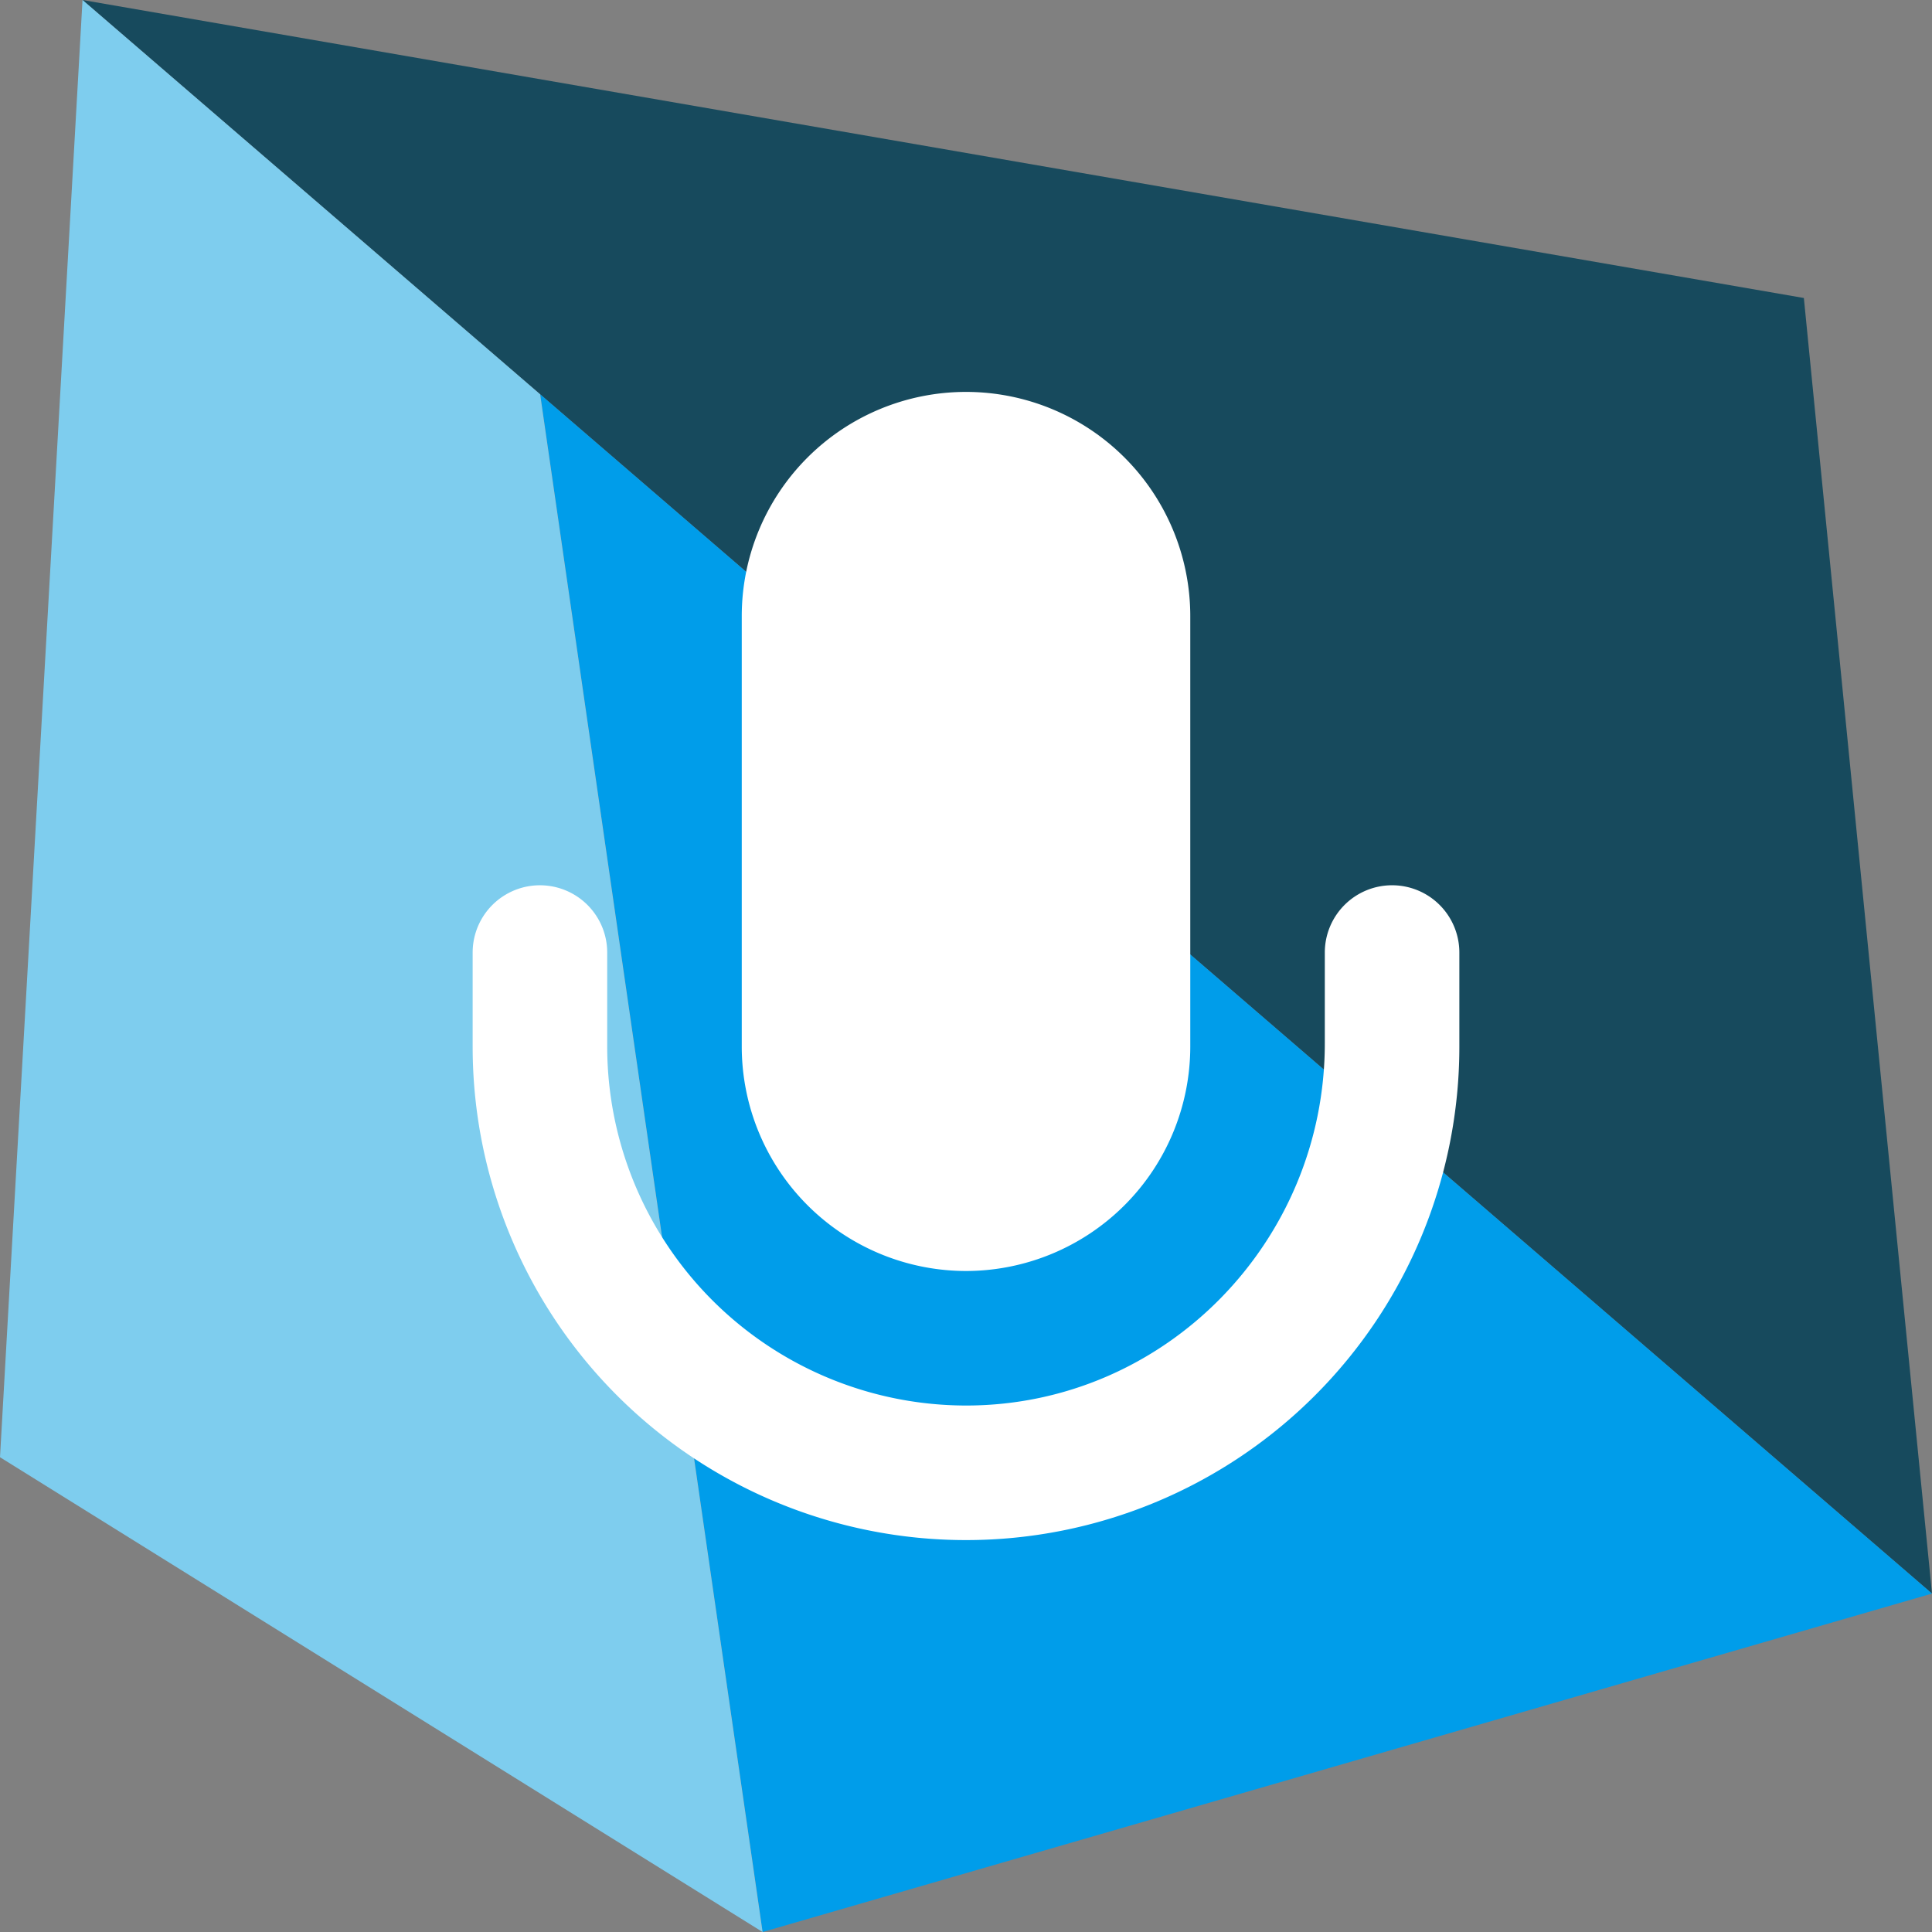
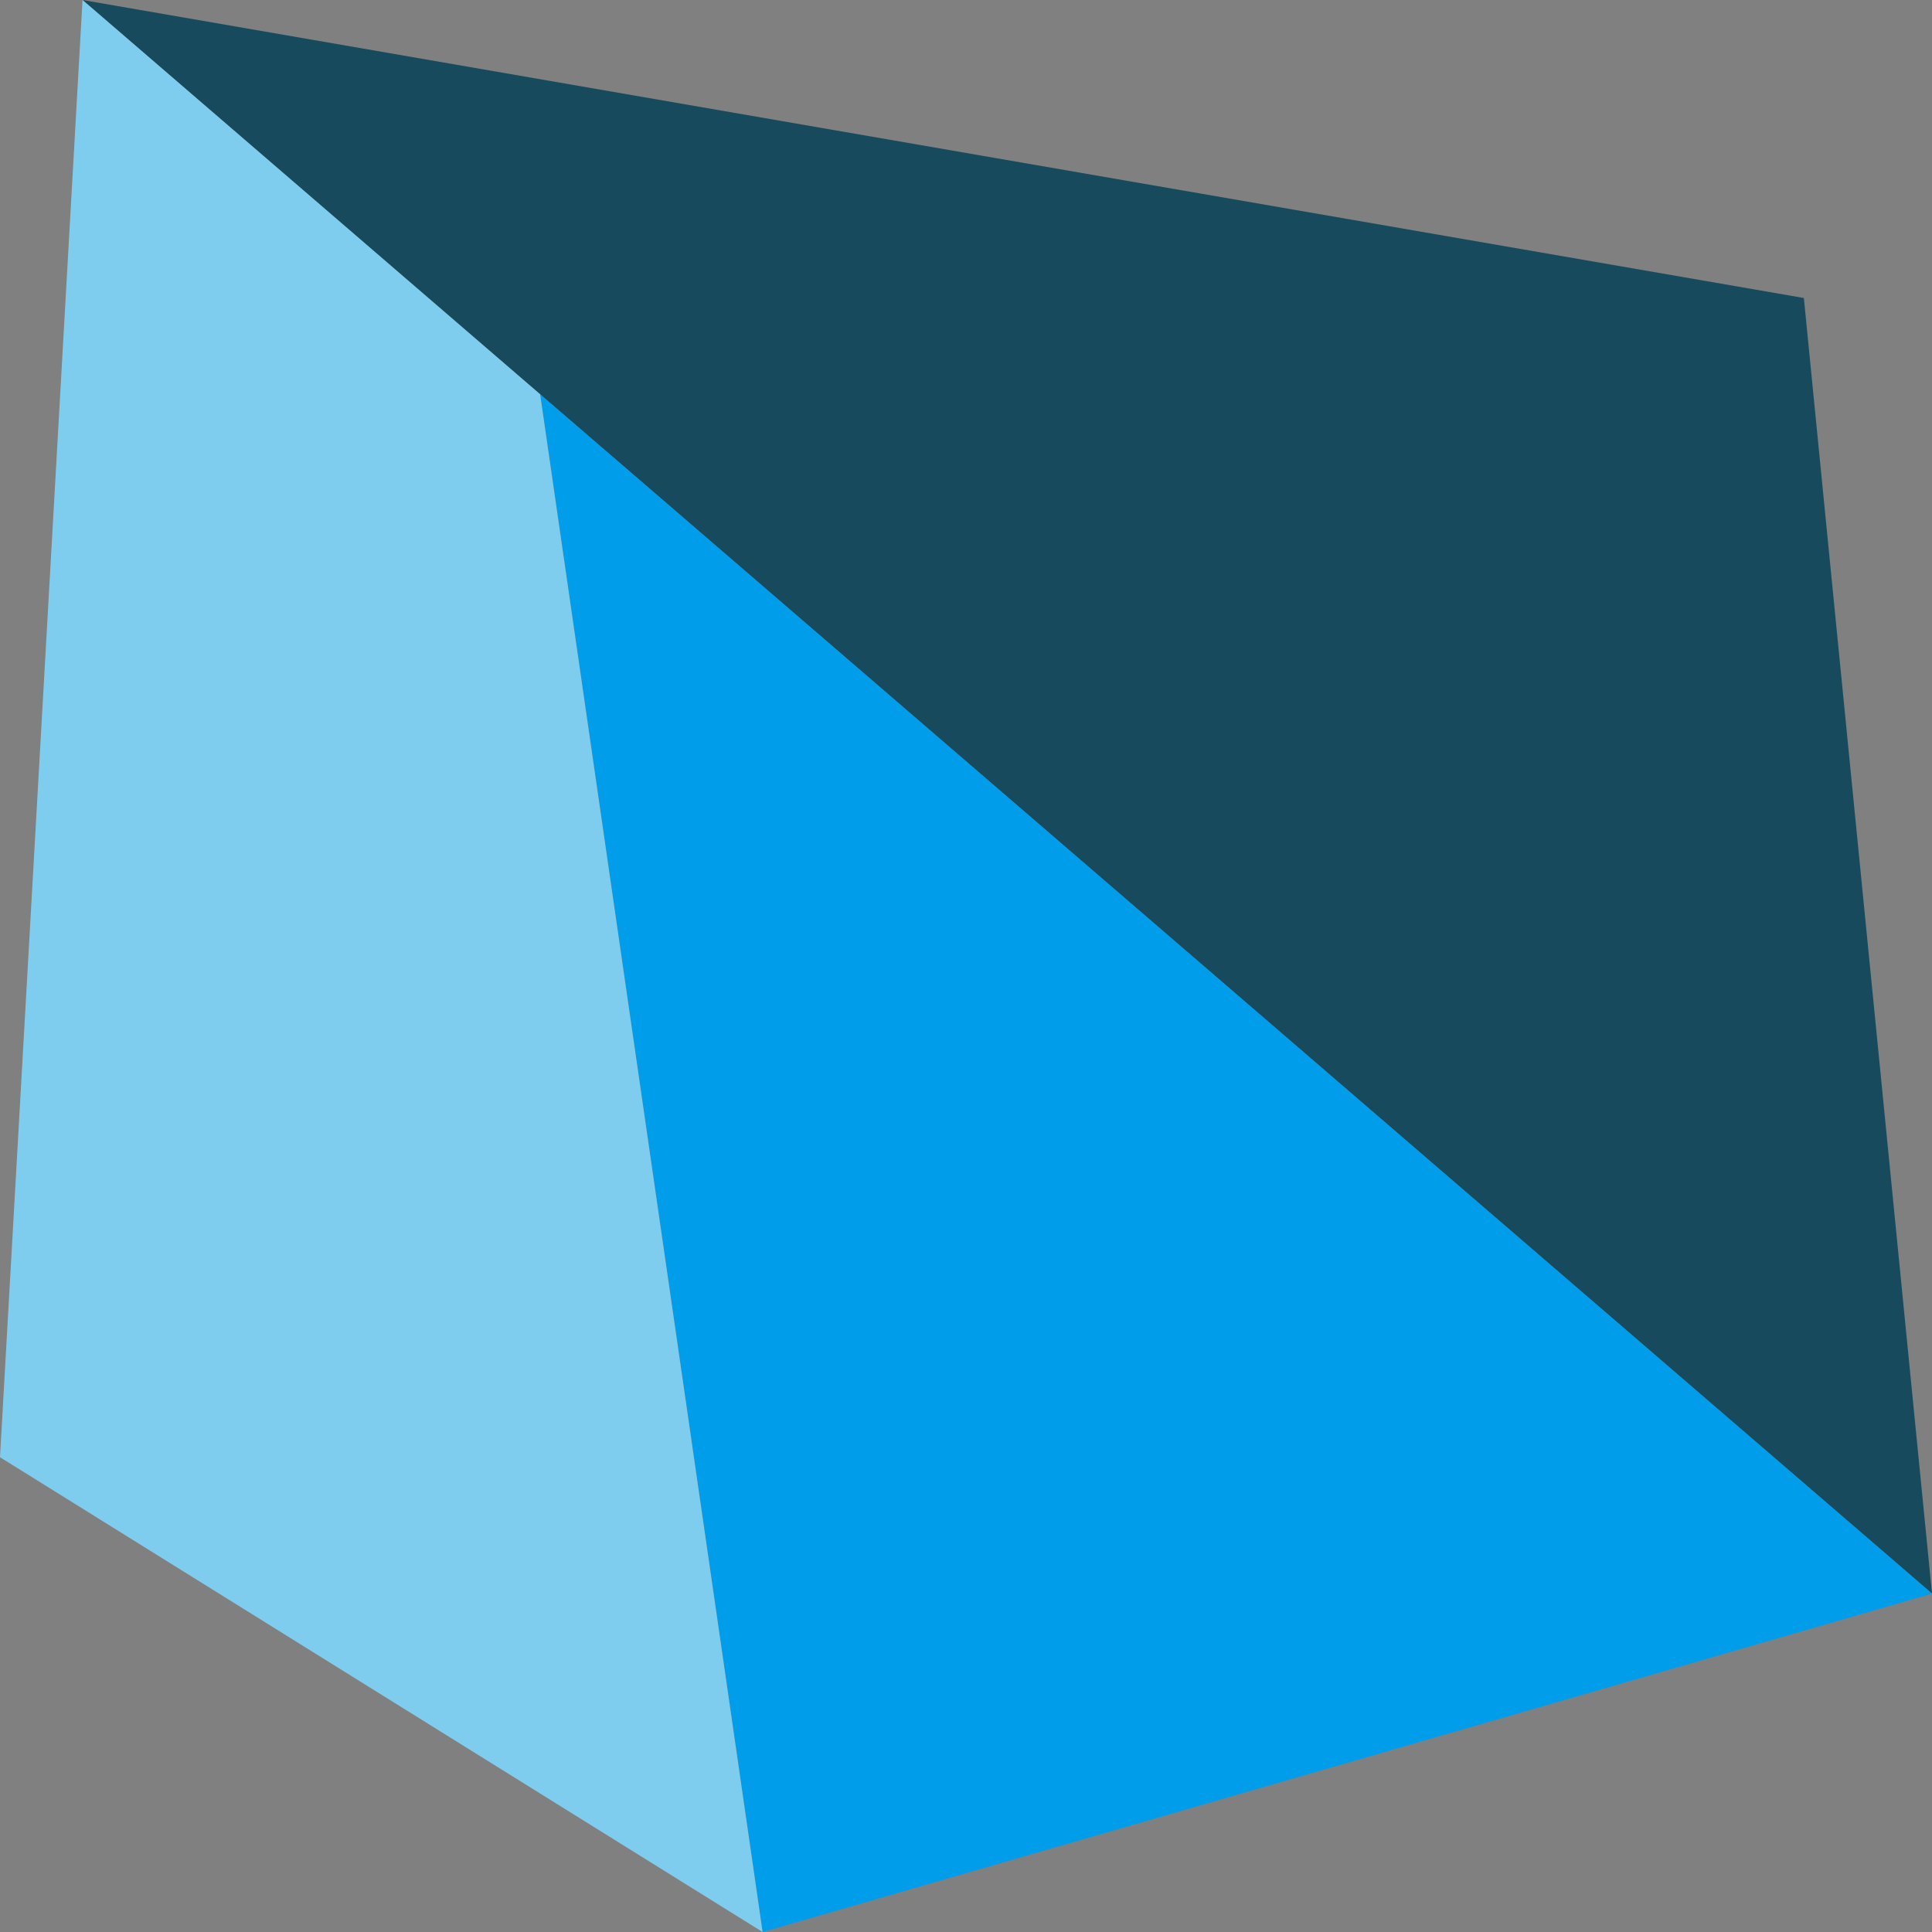
<svg xmlns="http://www.w3.org/2000/svg" width="536" height="536" viewBox="0 0 536 536">
  <rect x="0" y="0" width="536" height="536" fill="#808080" stroke="none" />
  <defs>
    <clipPath id="clip-path">
-       <rect id="Rectangle_75" data-name="Rectangle 75" width="536" height="536" fill="none" />
-     </clipPath>
+       </clipPath>
  </defs>
  <g id="Group_230" data-name="Group 230" transform="translate(0 0)">
    <path id="Path_528" data-name="Path 528" d="M22.894,0,536,442.111,500.449,82.674Z" fill="#174a5d" />
    <path id="Path_529" data-name="Path 529" d="M211.568,536,536,442.111,149.852,109.391Z" fill="#009dea" />
    <path id="Path_530" data-name="Path 530" d="M22.894,0,0,404.283,211.567,536,149.852,109.391Z" fill="#7ecdee" />
    <g id="Group_229" data-name="Group 229">
      <g id="Group_228" data-name="Group 228" clip-path="url(#clip-path)">
-         <path id="Path_531" data-name="Path 531" d="M268,352.616A62.288,62.288,0,0,0,330.221,290.4V170.946a62.217,62.217,0,1,0-124.434,0V290.4A62.288,62.288,0,0,0,268,352.616" fill="#fff" />
-         <path id="Path_532" data-name="Path 532" d="M386.211,245.6a18.666,18.666,0,0,0-18.665,18.665v25.166c0,55.025-44.238,100.353-99.262,100.508A99.654,99.654,0,0,1,168.458,290.4V264.27a18.664,18.664,0,1,0-37.329,0V290.4a136.871,136.871,0,0,0,273.742,0V264.27A18.666,18.666,0,0,0,386.206,245.6Z" fill="#fff" />
-       </g>
+         </g>
    </g>
  </g>
</svg>